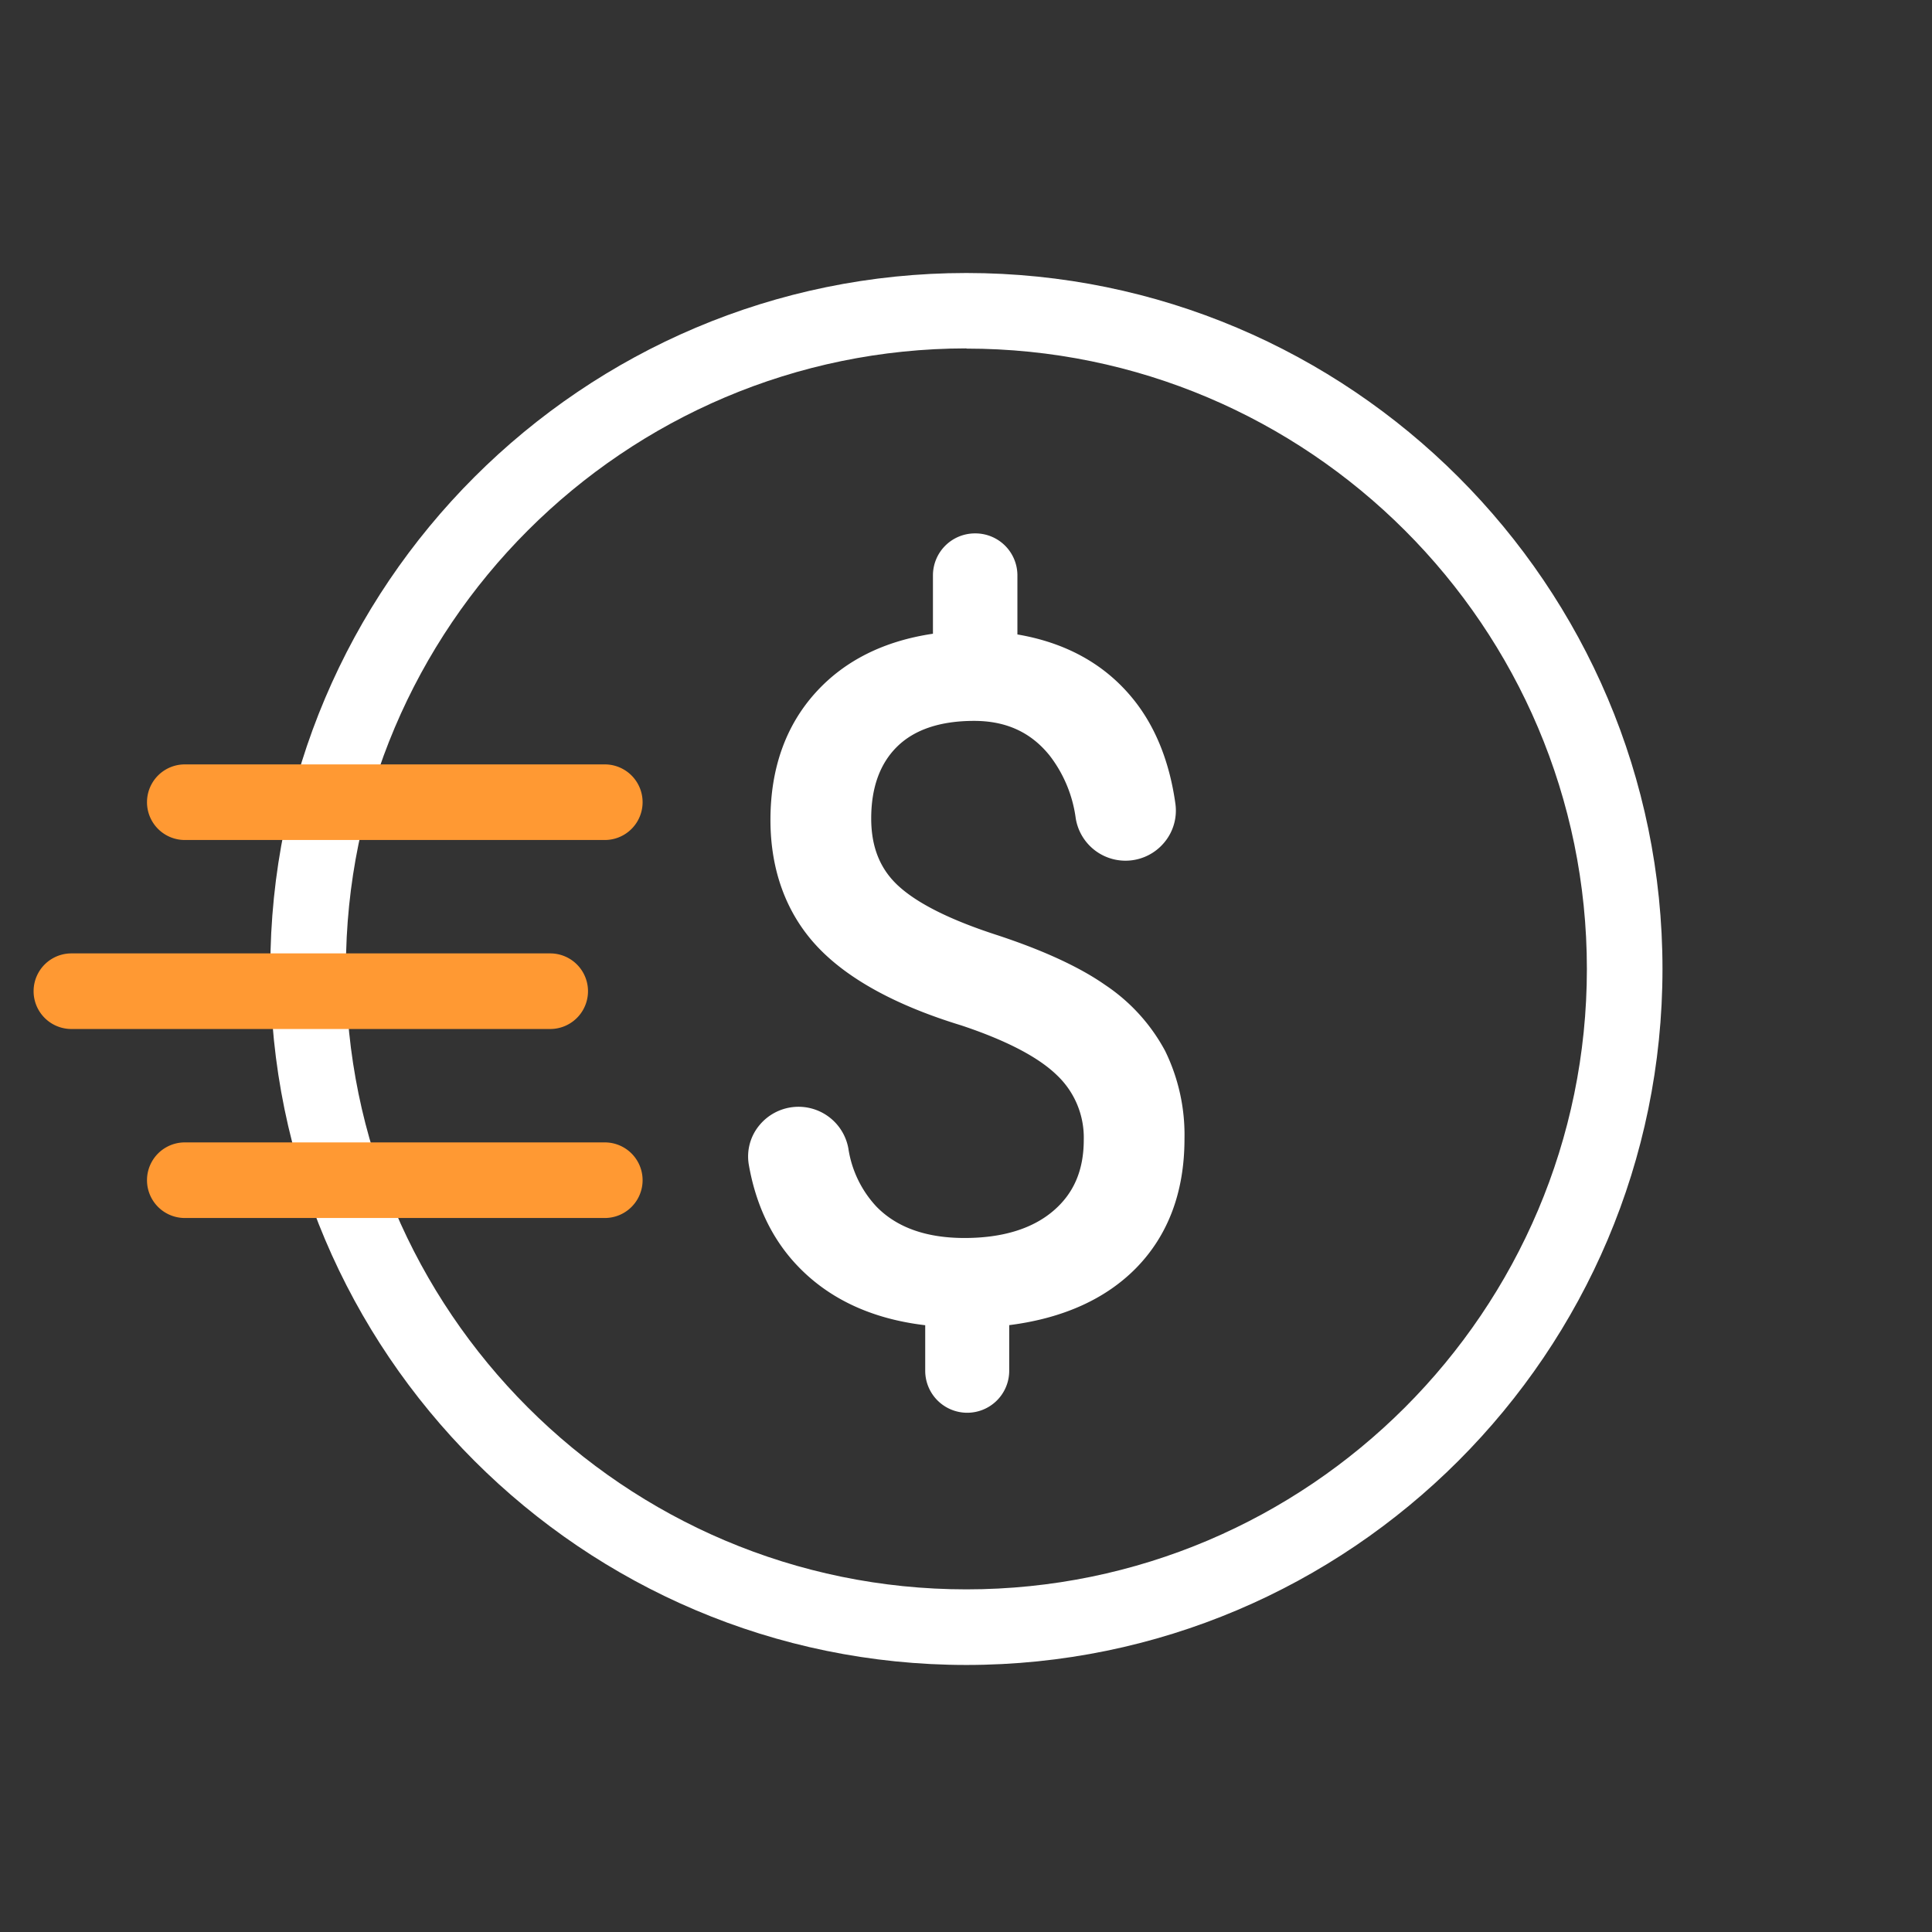
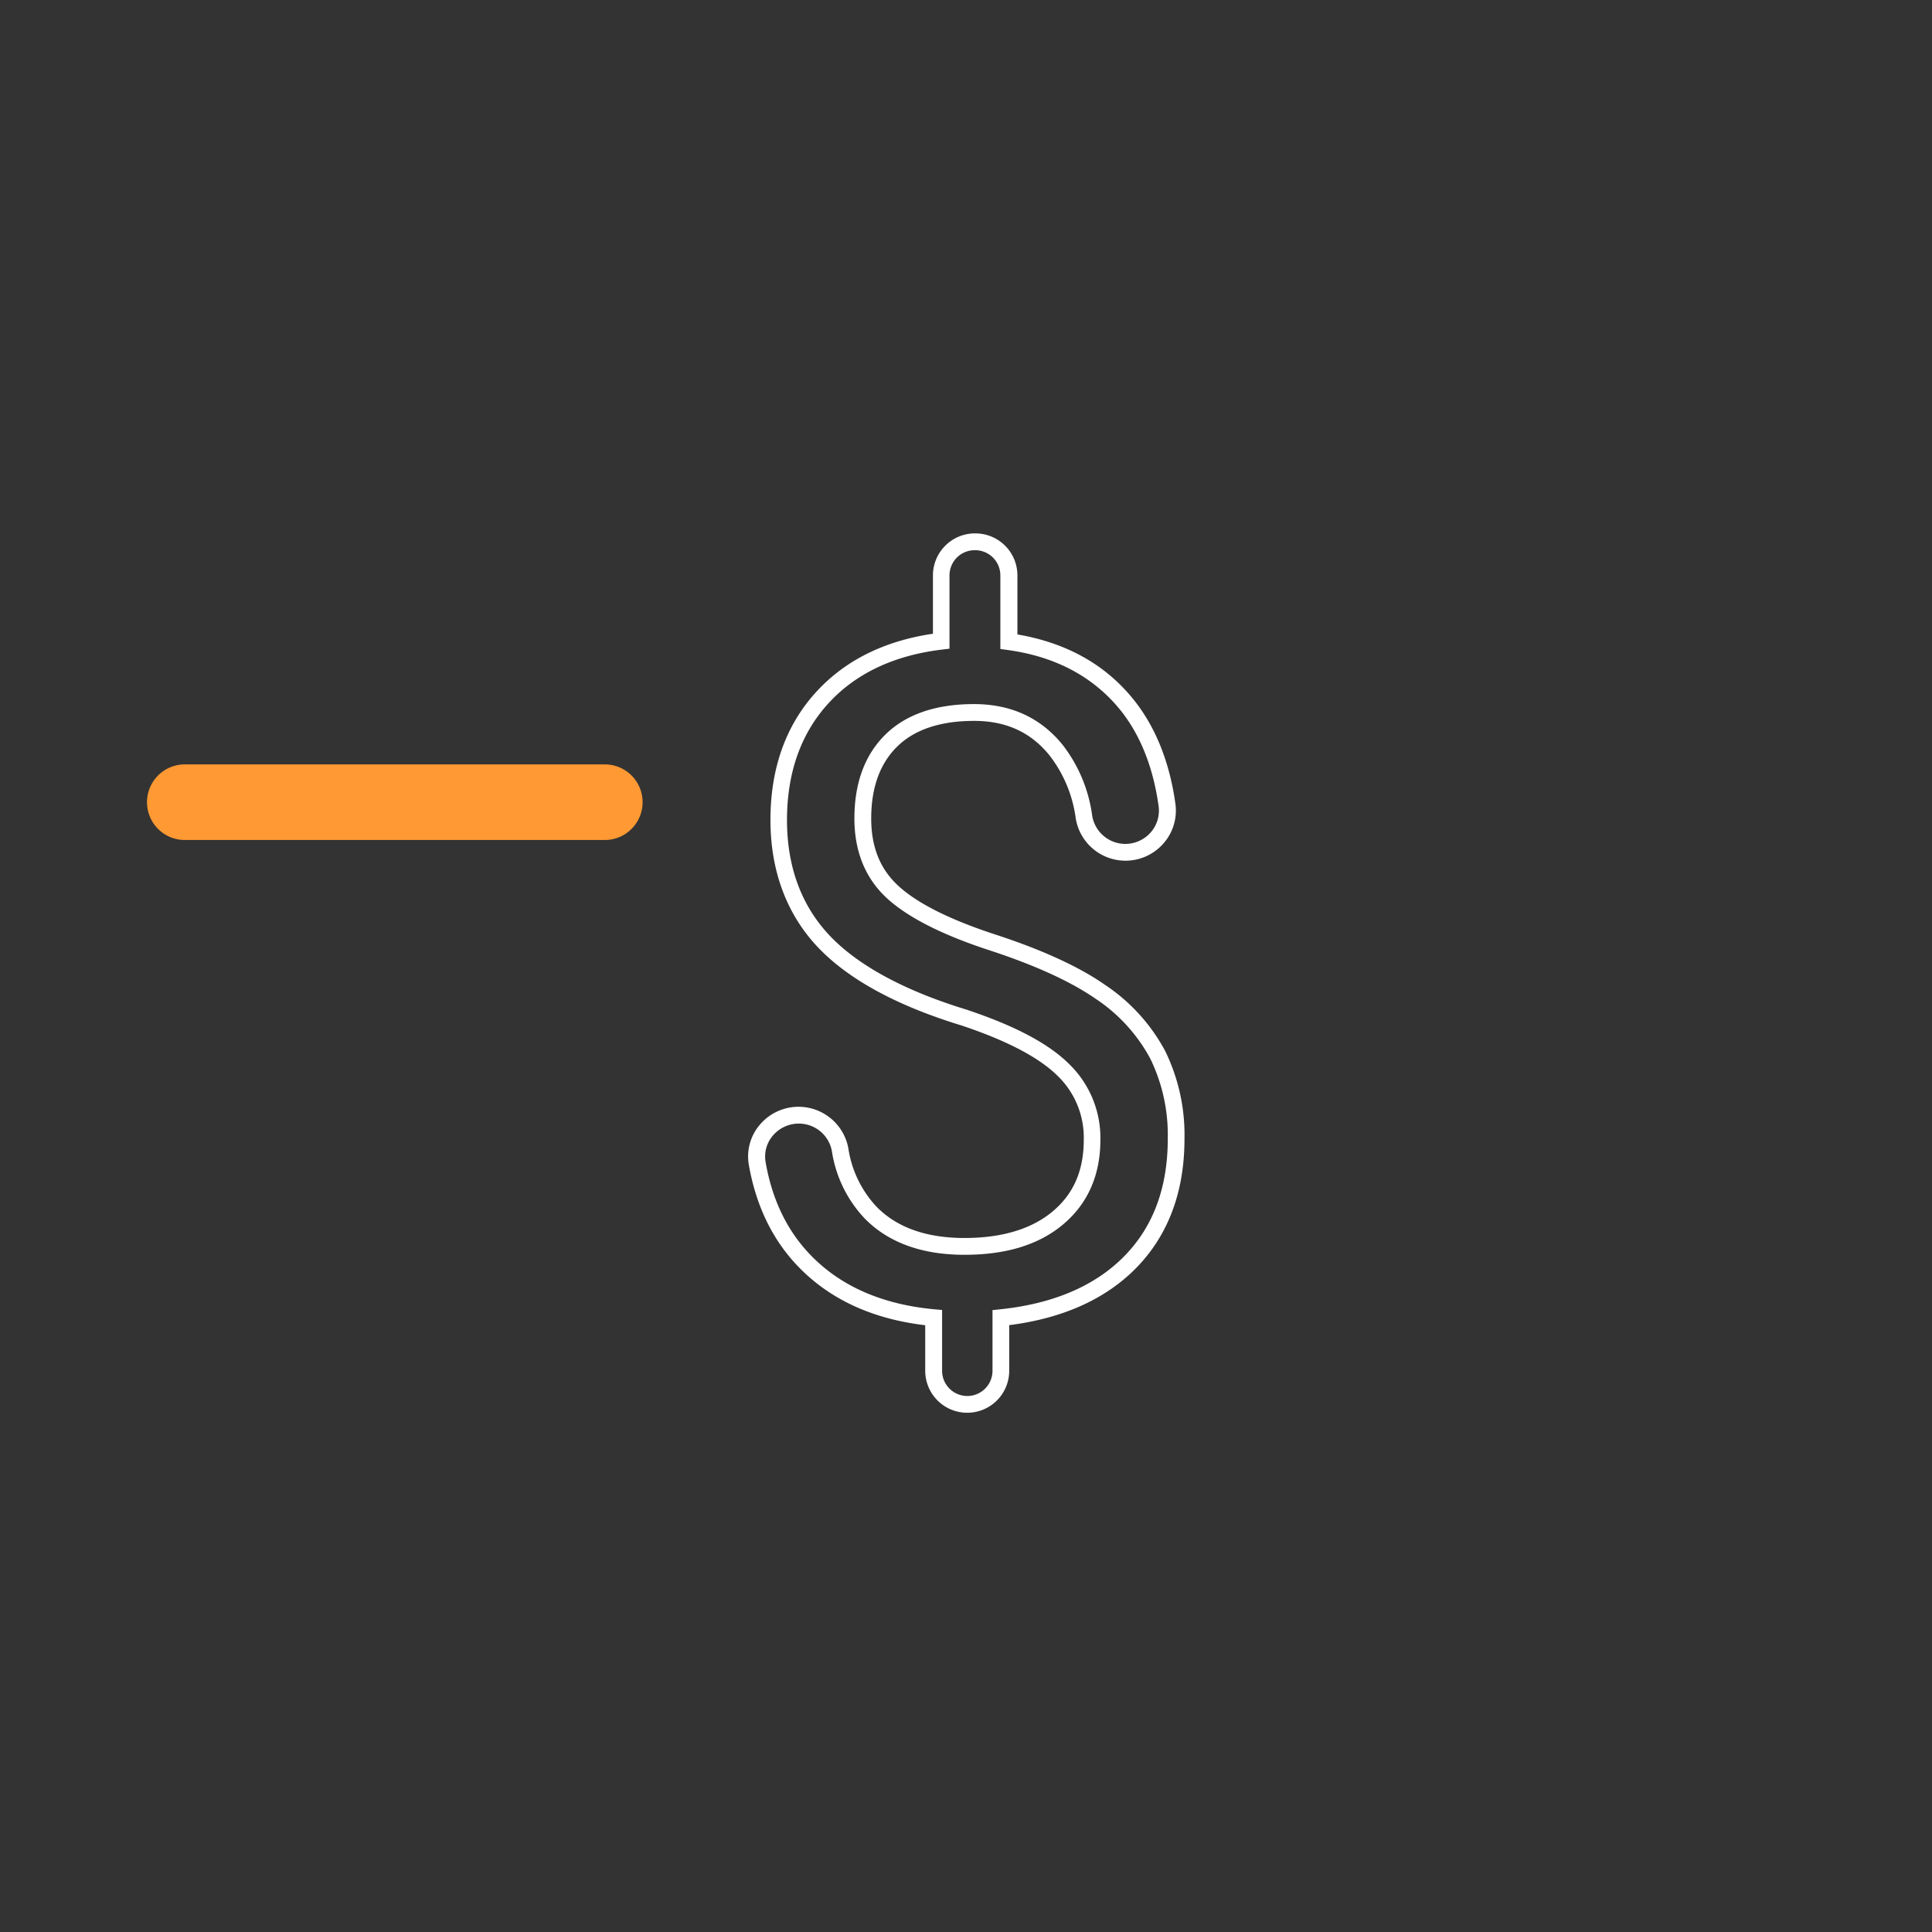
<svg xmlns="http://www.w3.org/2000/svg" id="Layer_1" data-name="Layer 1" viewBox="0 0 460 460">
  <rect x="0" y="0" width="460" height="460" fill="#333333" stroke="none" />
  <title>12.26.18_ShareM_Icons_</title>
  <rect width="460" height="460" fill="none" />
-   <path d="M260,271.36a22.51,22.51,0,0,0-7-16.76q-7-6.81-23.51-12.32-23-7-33.57-18.32t-10.53-28.7q0-17.73,10.32-29.08t28.37-13.51V137a8,8,0,0,1,8-8h.11a8,8,0,0,1,8,8v15.78q18.15,2.49,28.27,15.24,7.38,9.31,9.37,23.65A10,10,0,0,1,268,202.93h0a10,10,0,0,1-9.86-8.45,33,33,0,0,0-6.61-15.84q-7.24-9-19.56-9-12.87,0-19.68,6.66t-6.81,18.57q0,11.06,7.19,17.6t23.67,11.91q16.49,5.37,25.73,11.79a41.45,41.45,0,0,1,13.62,15,43.29,43.29,0,0,1,4.38,20q0,18.27-11,29.4t-30.75,13.19v12.65a8,8,0,0,1-8,8h0a8,8,0,0,1-8-8V313.73q-20.12-1.85-31.51-14.32-8.16-8.94-10.48-22.43a9.93,9.93,0,0,1,9.88-11.46h.05a10,10,0,0,1,9.83,8.26,27.66,27.66,0,0,0,7.2,14.87q7.89,8.12,22.38,8.11,14.15,0,22.26-6.81T260,271.36Z" fill="#fff" />
  <path d="M230.29,336.37a10,10,0,0,1-10-10V315.53c-13-1.53-23.42-6.49-31-14.78-5.68-6.21-9.37-14.09-11-23.43a11.62,11.62,0,0,1,2.6-9.5,12.06,12.06,0,0,1,21.1,5.61,25.91,25.91,0,0,0,6.66,13.83c4.85,5,11.89,7.5,21,7.5,8.91,0,16-2.14,21-6.34s7.39-9.76,7.39-17.06A20.44,20.44,0,0,0,251.65,256c-4.41-4.3-12.06-8.29-22.75-11.85-15.56-4.75-27.15-11.1-34.39-18.86s-11.07-18-11.07-30.06c0-12.28,3.64-22.51,10.84-30.42,6.84-7.52,16.2-12.2,27.85-13.92V137a10,10,0,0,1,10-10h.11a10,10,0,0,1,10,10v14.06c11.76,2,21.12,7.25,27.83,15.72,5.12,6.46,8.42,14.75,9.79,24.61a11.83,11.83,0,0,1-2.82,9.4,12,12,0,0,1-20.92-6,31.14,31.14,0,0,0-6.2-14.89c-4.47-5.56-10.36-8.26-18-8.26-8,0-14.15,2.05-18.28,6.09s-6.21,9.8-6.21,17.14c0,6.84,2.14,12.12,6.54,16.12,4.56,4.16,12.28,8,22.94,11.49,11.12,3.62,20,7.67,26.25,12.05a43.66,43.66,0,0,1,14.26,15.7,45.49,45.49,0,0,1,4.6,20.91c0,12.67-3.89,23-11.55,30.81-7.28,7.38-17.42,11.94-30.18,13.56v10.87A10,10,0,0,1,230.29,336.37Zm-40-68.85A8.1,8.1,0,0,0,184,270.4a7.65,7.65,0,0,0-1.72,6.24c1.47,8.57,4.83,15.78,10,21.42,7.22,7.9,17.39,12.5,30.22,13.68l1.81.16v14.48a6,6,0,0,0,12,0V311.93l1.8-.19c12.65-1.31,22.58-5.55,29.53-12.6s10.4-16.42,10.4-28a41.47,41.47,0,0,0-4.16-19.08,39.62,39.62,0,0,0-13-14.25c-6-4.15-14.46-8-25.2-11.52-11.21-3.65-19.42-7.8-24.41-12.34-5.2-4.74-7.84-11.16-7.84-19.08,0-8.46,2.5-15.19,7.41-20s12-7.23,21.08-7.23c8.81,0,15.91,3.28,21.12,9.75a35.07,35.07,0,0,1,7,16.78,8,8,0,0,0,7.88,6.76,8.07,8.07,0,0,0,6.08-2.76,7.84,7.84,0,0,0,1.86-6.23c-1.27-9.15-4.28-16.78-8.95-22.68-6.38-8-15.45-12.92-27-14.5l-1.73-.24V137a6,6,0,0,0-6-6h-.11a6,6,0,0,0-6,6v17.45l-1.76.21c-11.49,1.38-20.62,5.71-27.13,12.87s-9.8,16.48-9.8,27.73c0,11,3.36,20.22,10,27.33s17.75,13.22,32.68,17.78c11.47,3.82,19.41,8,24.32,12.8A24.53,24.53,0,0,1,262,271.36c0,8.43-3,15.2-8.82,20.12s-13.67,7.28-23.55,7.28c-10.18,0-18.19-2.93-23.81-8.71a29.8,29.8,0,0,1-7.74-15.91A8,8,0,0,0,190.24,267.52Z" fill="#fff" />
-   <path d="M230.09,396.42c-91.39,0-165.73-74.35-165.73-165.73S138.7,65,230.09,65,395.83,139.3,395.83,230.69,321.48,396.42,230.09,396.42Zm0-313.47C148.63,83,82.36,149.23,82.36,230.69s66.27,147.73,147.73,147.73,147.74-66.27,147.74-147.73S311.55,83,230.09,83Z" fill="#fff" />
-   <path d="M131,245H17a9,9,0,0,1,0-18H131a9,9,0,0,1,0,18Z" fill="#f93" />
-   <path d="M144,290H44a9,9,0,0,1,0-18H144a9,9,0,0,1,0,18Z" fill="#f93" />
  <path d="M144,200H44a9,9,0,0,1,0-18H144a9,9,0,0,1,0,18Z" fill="#f93" />
  <rect width="460" height="460" fill="none" />
</svg>